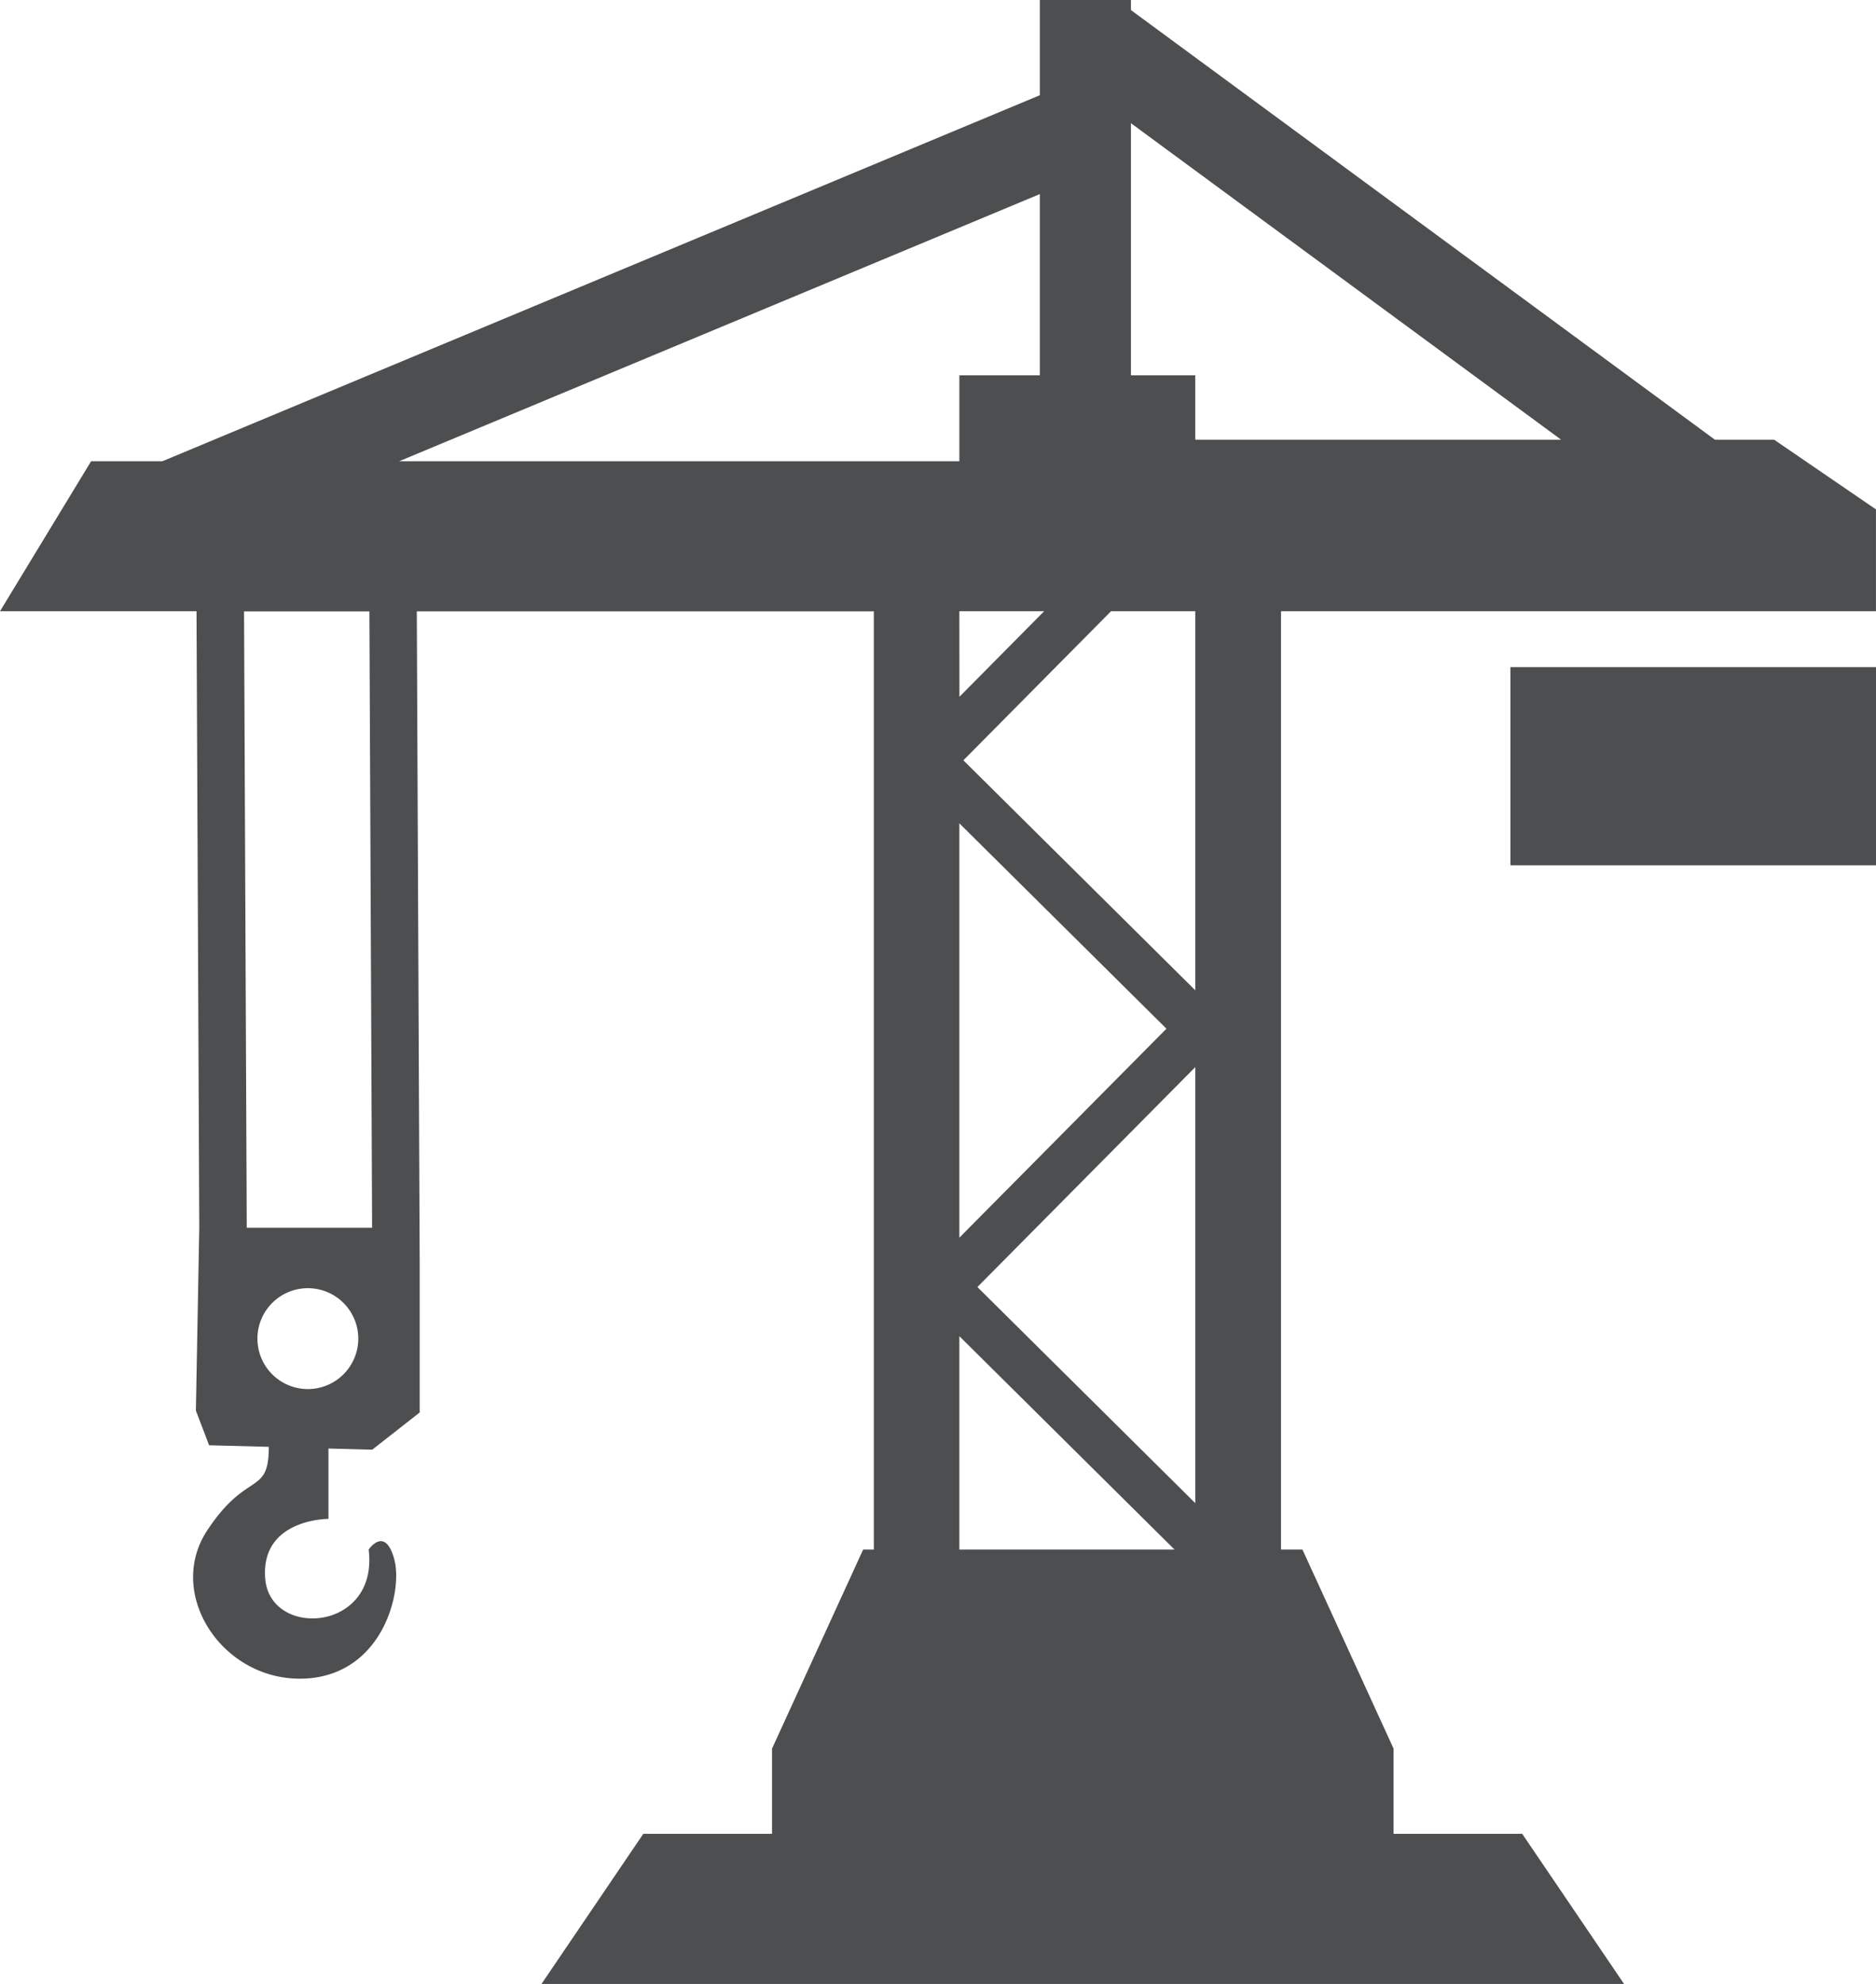
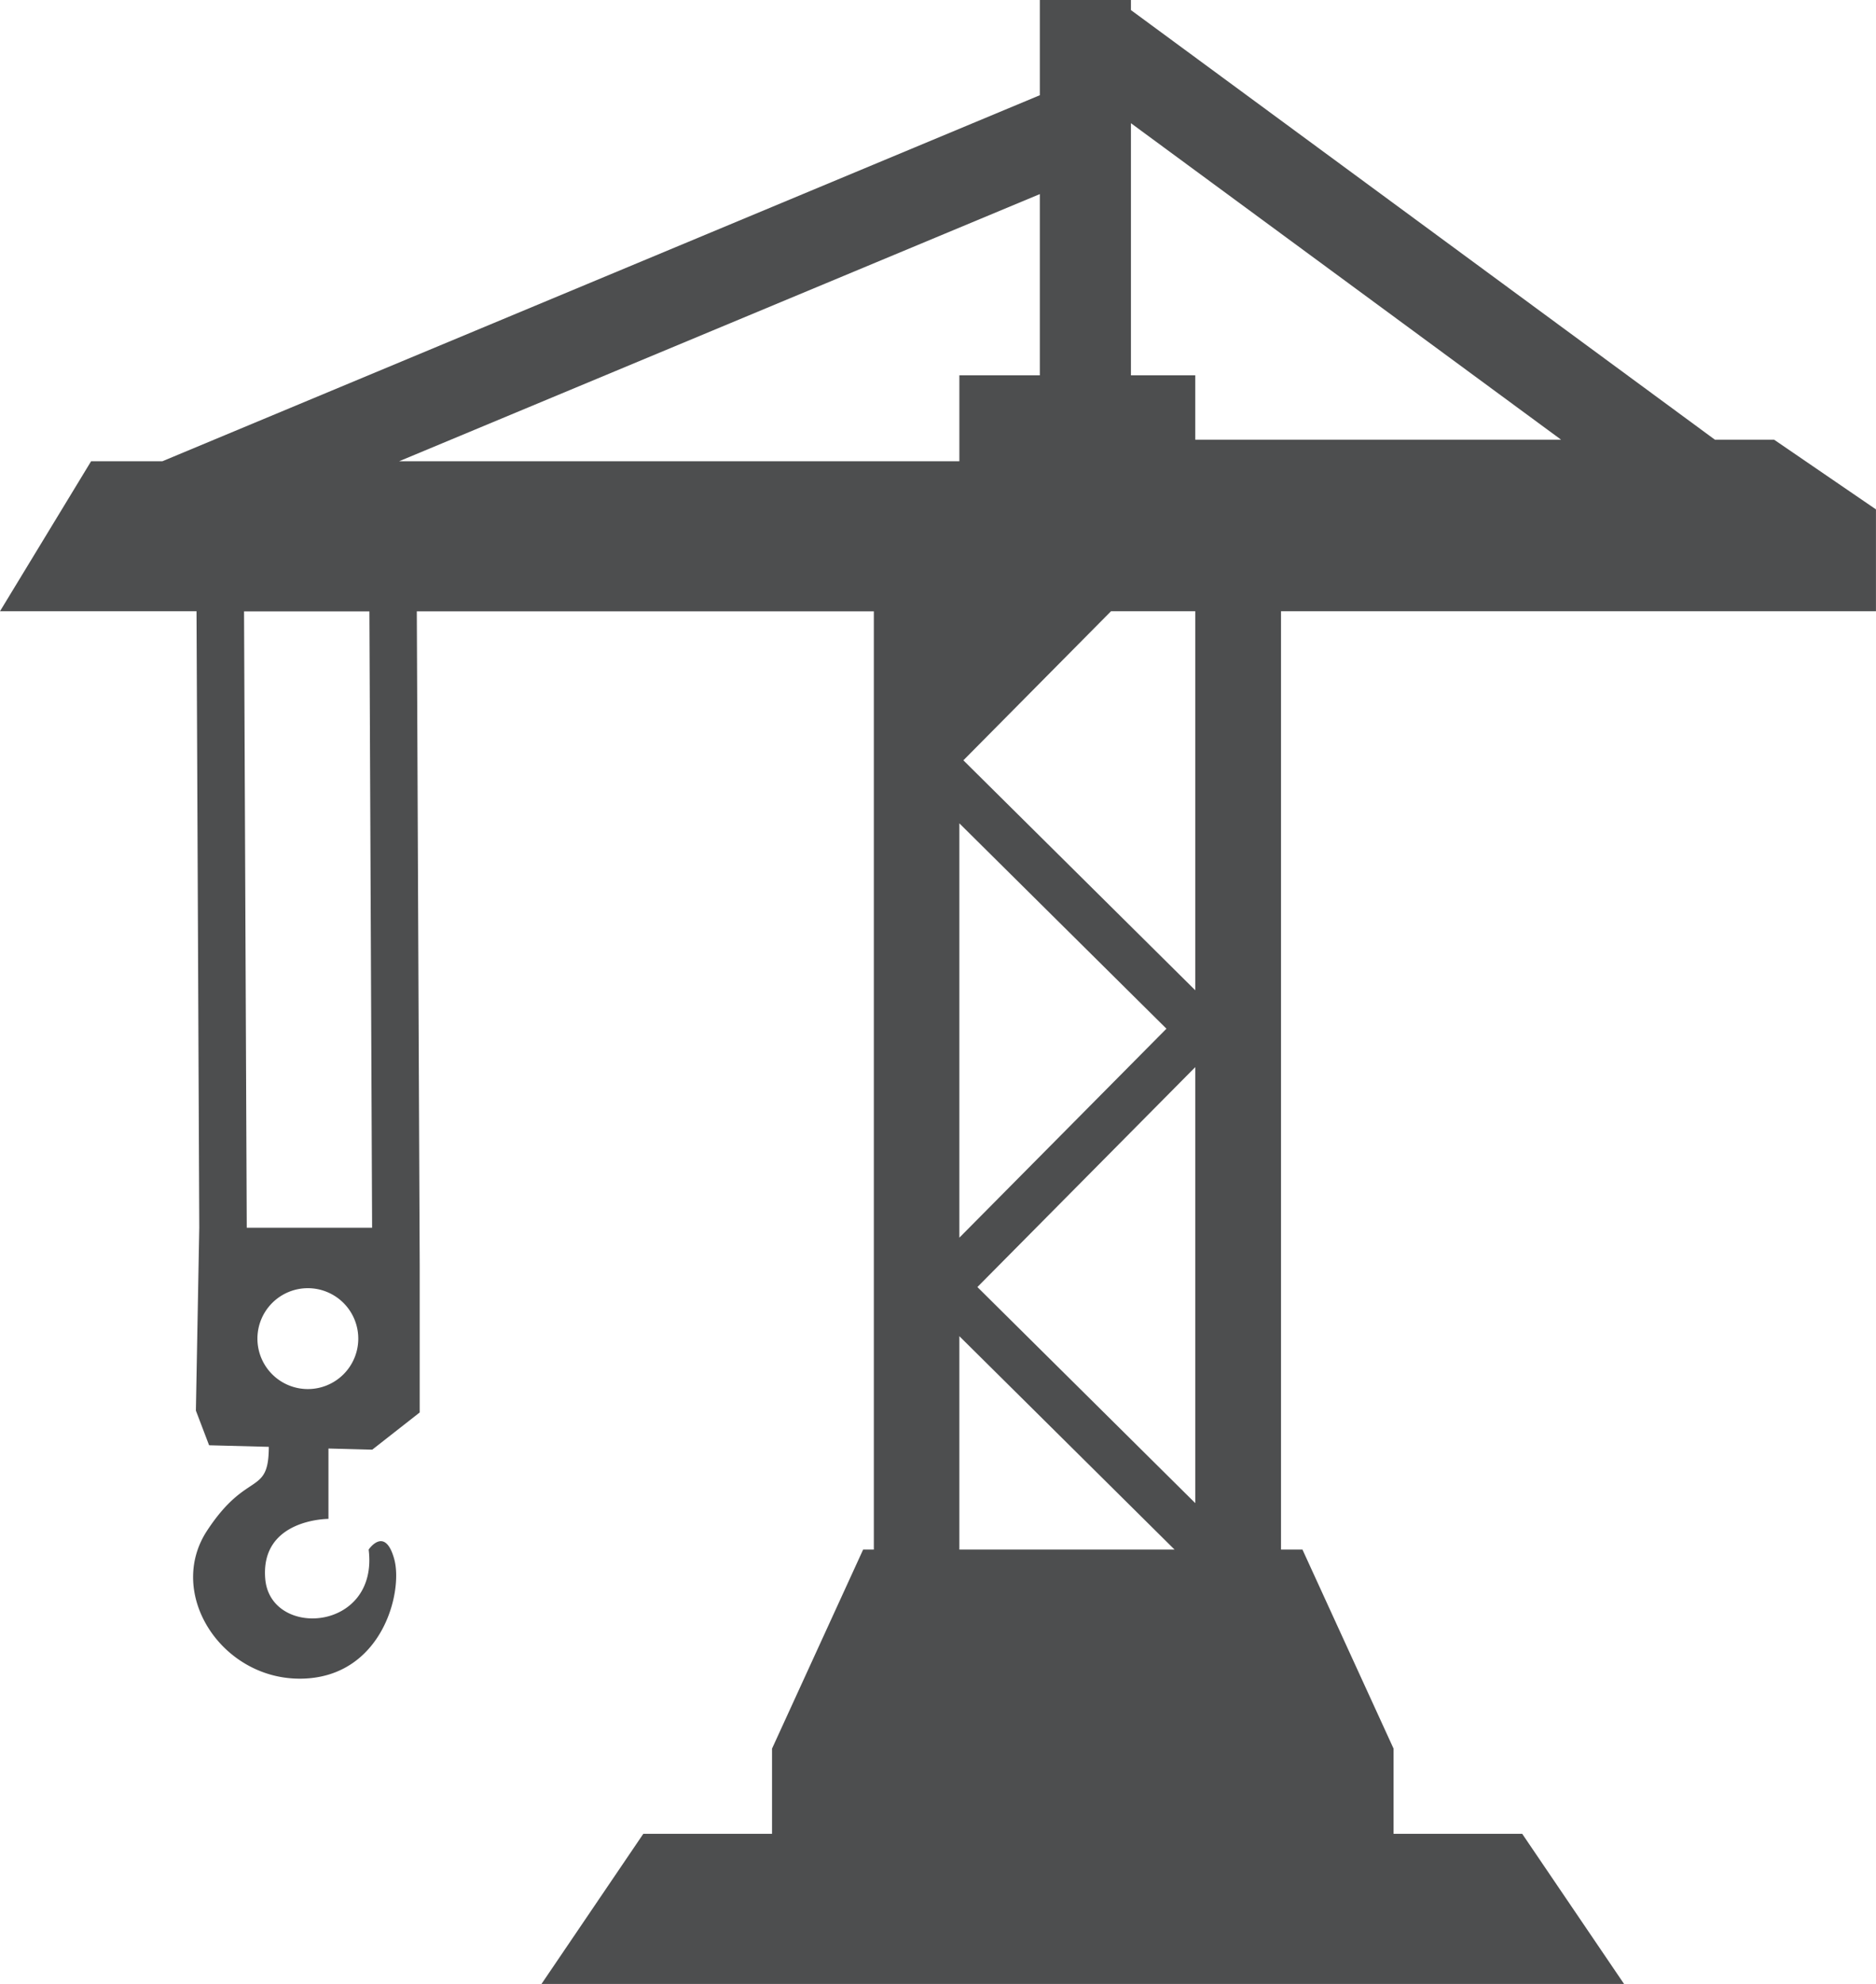
<svg xmlns="http://www.w3.org/2000/svg" viewBox="0 0 504.51 533.33">
  <defs>
    <style>.cls-1{fill:#4d4e4f;}</style>
  </defs>
  <title>crane-2</title>
  <g id="Layer_2" data-name="Layer 2">
    <g id="Layer_1-2" data-name="Layer 1">
-       <path class="cls-1" d="M55.71,411.46c-11.19,17,4,40.26,25.5,39.82S108.51,428,106,419.06s-6.86-2.48-6.86-2.48c2.75,22.12-26.47,24-27.81,7.85s17-16.1,17-16.1V389.41l11.78.31,12.76-10,0-39.54h0l-.78-175.83H235V416.58h-2.88l-24.5,53.51V493H173l-27.38,40.36H436.76L409.37,493h-34.6V470.09l-24.5-53.51H344.5V164.32h160V136.94l-27.4-18.74H461.18L304.14,2.71V0h-24.5V25.6L43.67,124H24.5L0,164.32H52.85L53.59,330h0l-.91,49.22,3.55,9.32,16.06.42C72.26,402.33,66.47,395.1,55.71,411.46ZM419.82,118.2H321.44V100.9h-17.3V33.12Zm-98.38,46.12v101.9L259.08,204.4l39.71-40.08Zm0,239.77L262.85,346l58.59-59.12ZM258,221.34l55.69,55.21L258,332.73Zm0,195.24V359.21l57.87,57.37H258Zm0-252.26H280.8l-22.78,23ZM107.34,124l172.3-71.82V100.9H258V124H107.34Zm-8,40.36.73,165.7H66.36l-.73-165.7ZM82.8,373.43a13.56,13.56,0,1,1,13.55-13.56A13.56,13.56,0,0,1,82.8,373.43Z" />
-       <rect class="cls-1" x="406.19" y="179.34" width="98.32" height="53.28" />
+       <path class="cls-1" d="M55.71,411.46c-11.19,17,4,40.26,25.5,39.82S108.51,428,106,419.06s-6.86-2.48-6.86-2.48c2.75,22.12-26.47,24-27.81,7.85s17-16.1,17-16.1V389.41l11.78.31,12.76-10,0-39.54h0l-.78-175.83H235V416.58h-2.88l-24.5,53.51V493H173l-27.38,40.36H436.76L409.37,493h-34.6V470.09l-24.5-53.51H344.5V164.32h160V136.94l-27.4-18.74H461.18L304.14,2.71V0h-24.5V25.6L43.67,124H24.5L0,164.32H52.85L53.59,330h0l-.91,49.22,3.55,9.32,16.06.42C72.26,402.33,66.47,395.1,55.71,411.46ZM419.82,118.2H321.44V100.9h-17.3V33.12Zm-98.38,46.12v101.9L259.08,204.4l39.71-40.08Zm0,239.77L262.85,346l58.59-59.12ZM258,221.34l55.69,55.21L258,332.73Zm0,195.24V359.21l57.87,57.37H258Zm0-252.26l-22.78,23ZM107.34,124l172.3-71.82V100.9H258V124H107.34Zm-8,40.36.73,165.7H66.36l-.73-165.7ZM82.8,373.43a13.56,13.56,0,1,1,13.55-13.56A13.56,13.56,0,0,1,82.8,373.43Z" />
    </g>
  </g>
</svg>